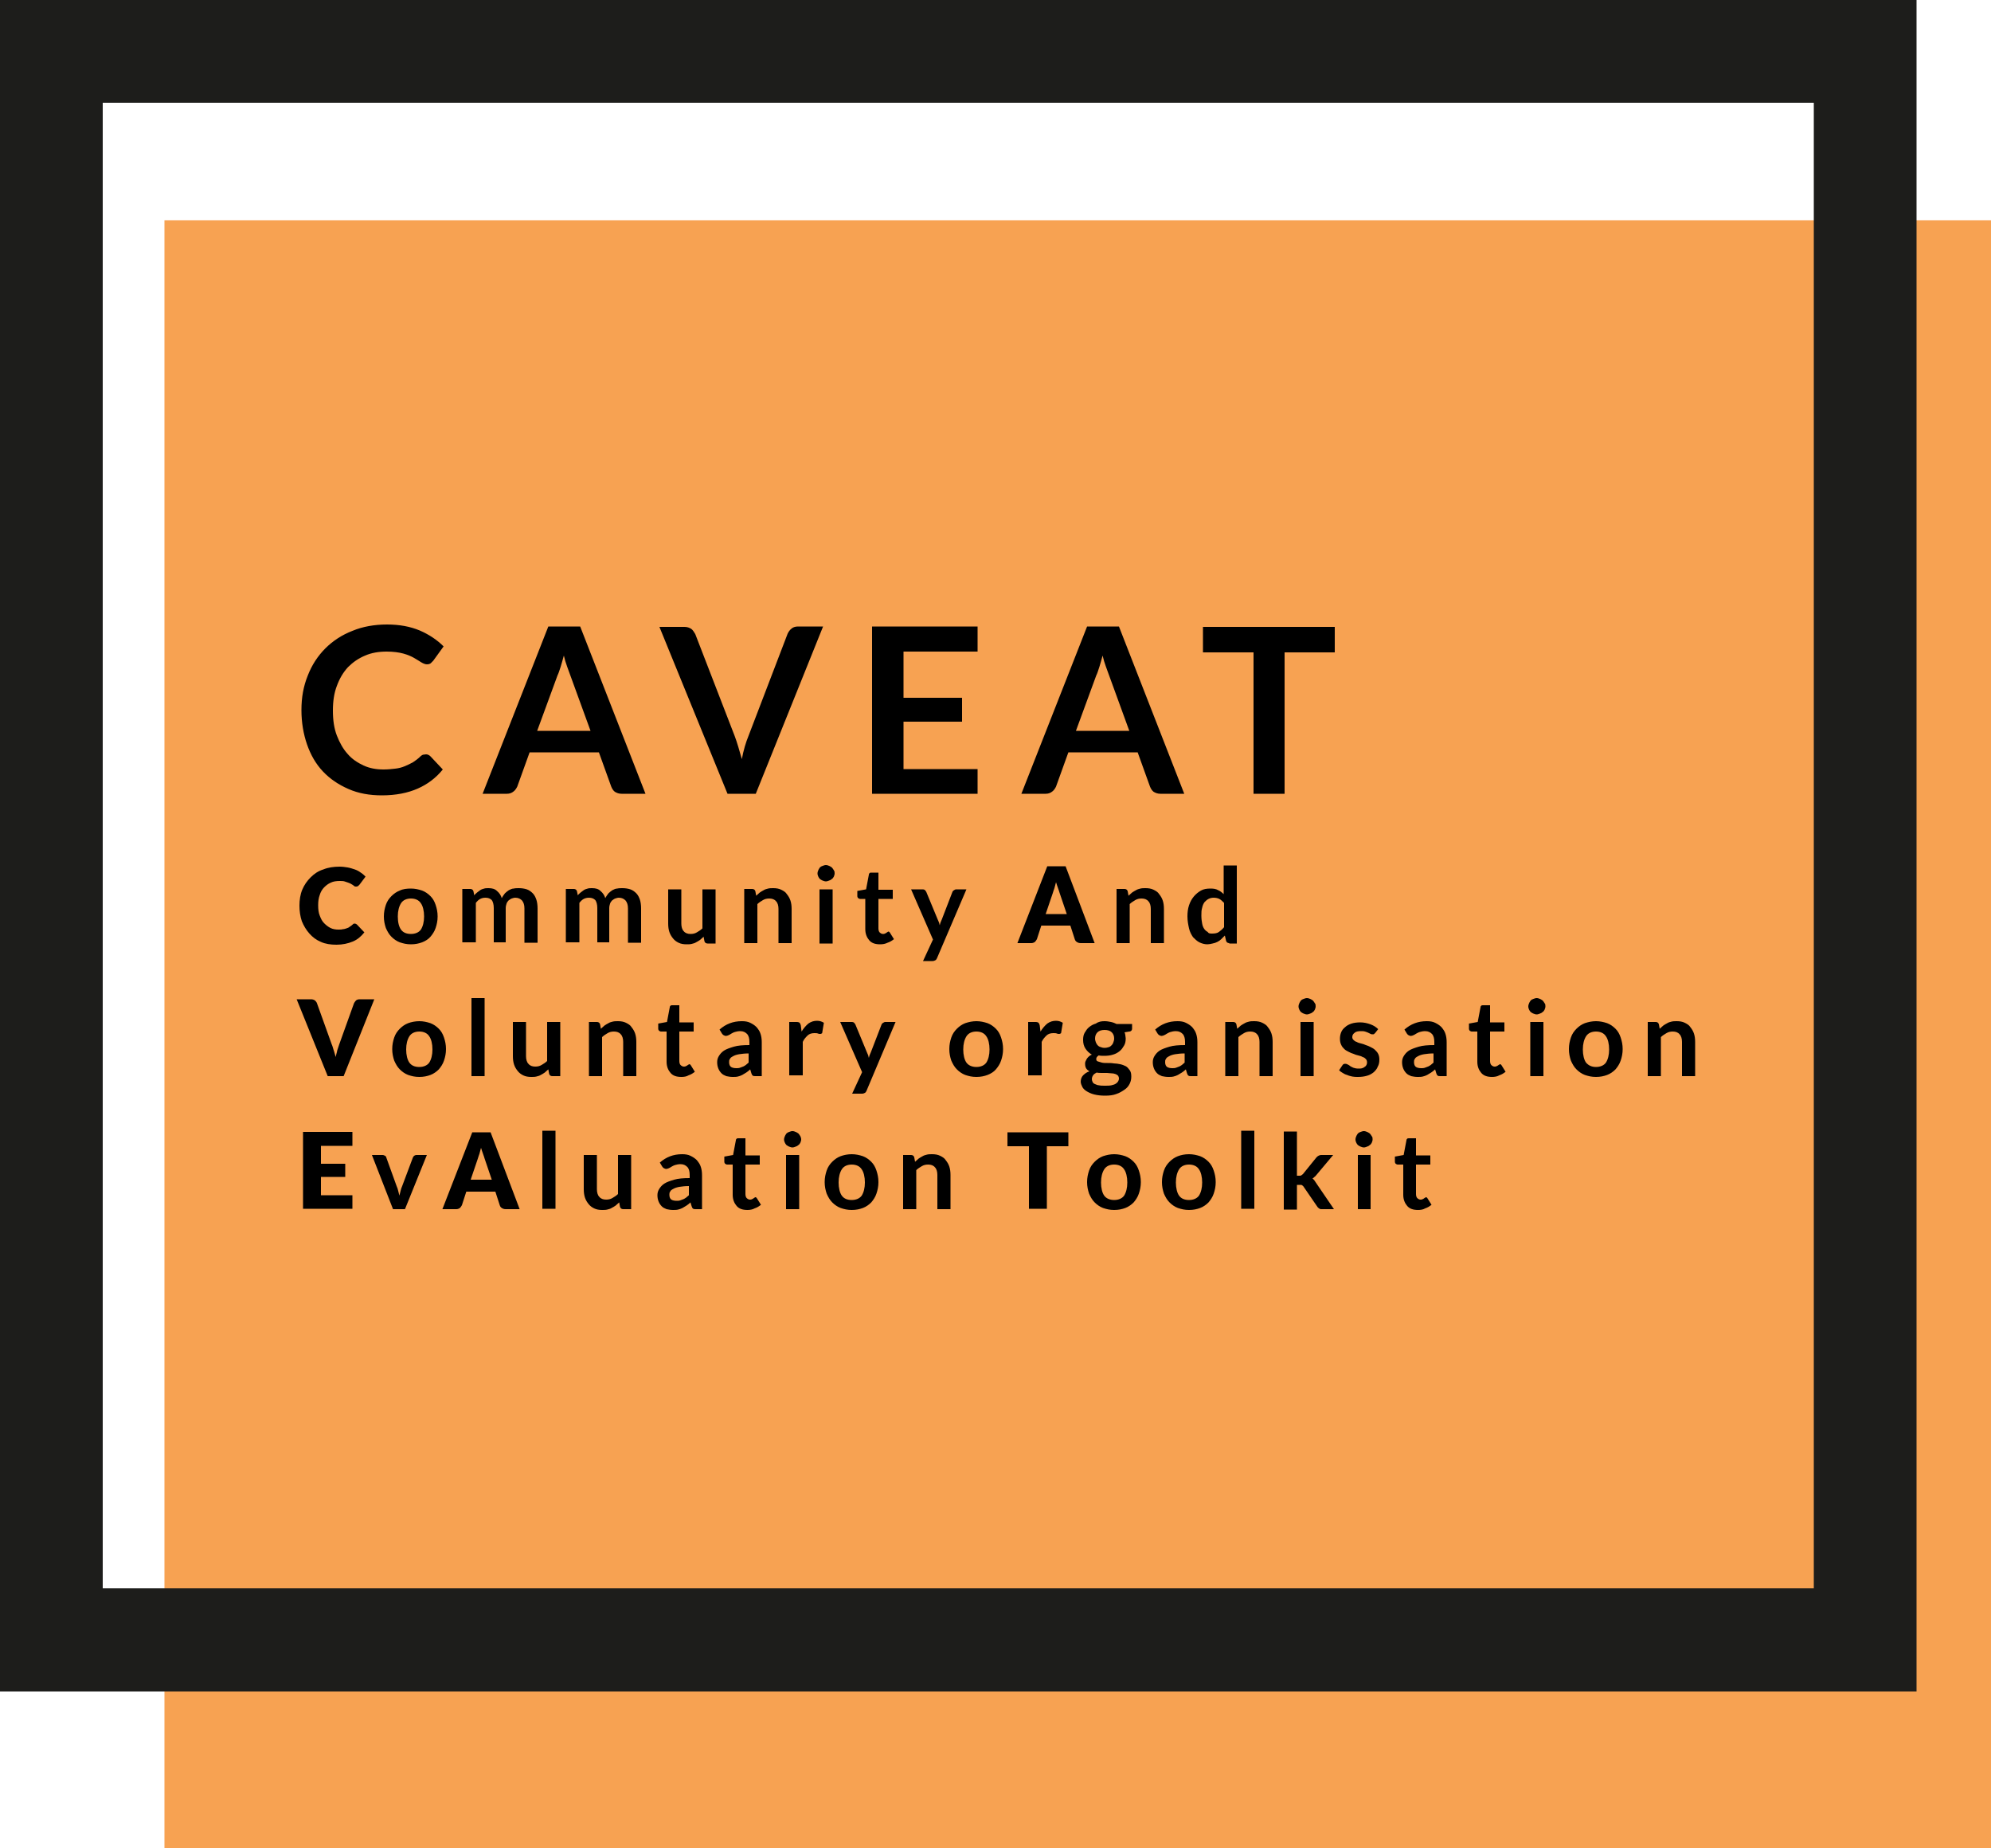
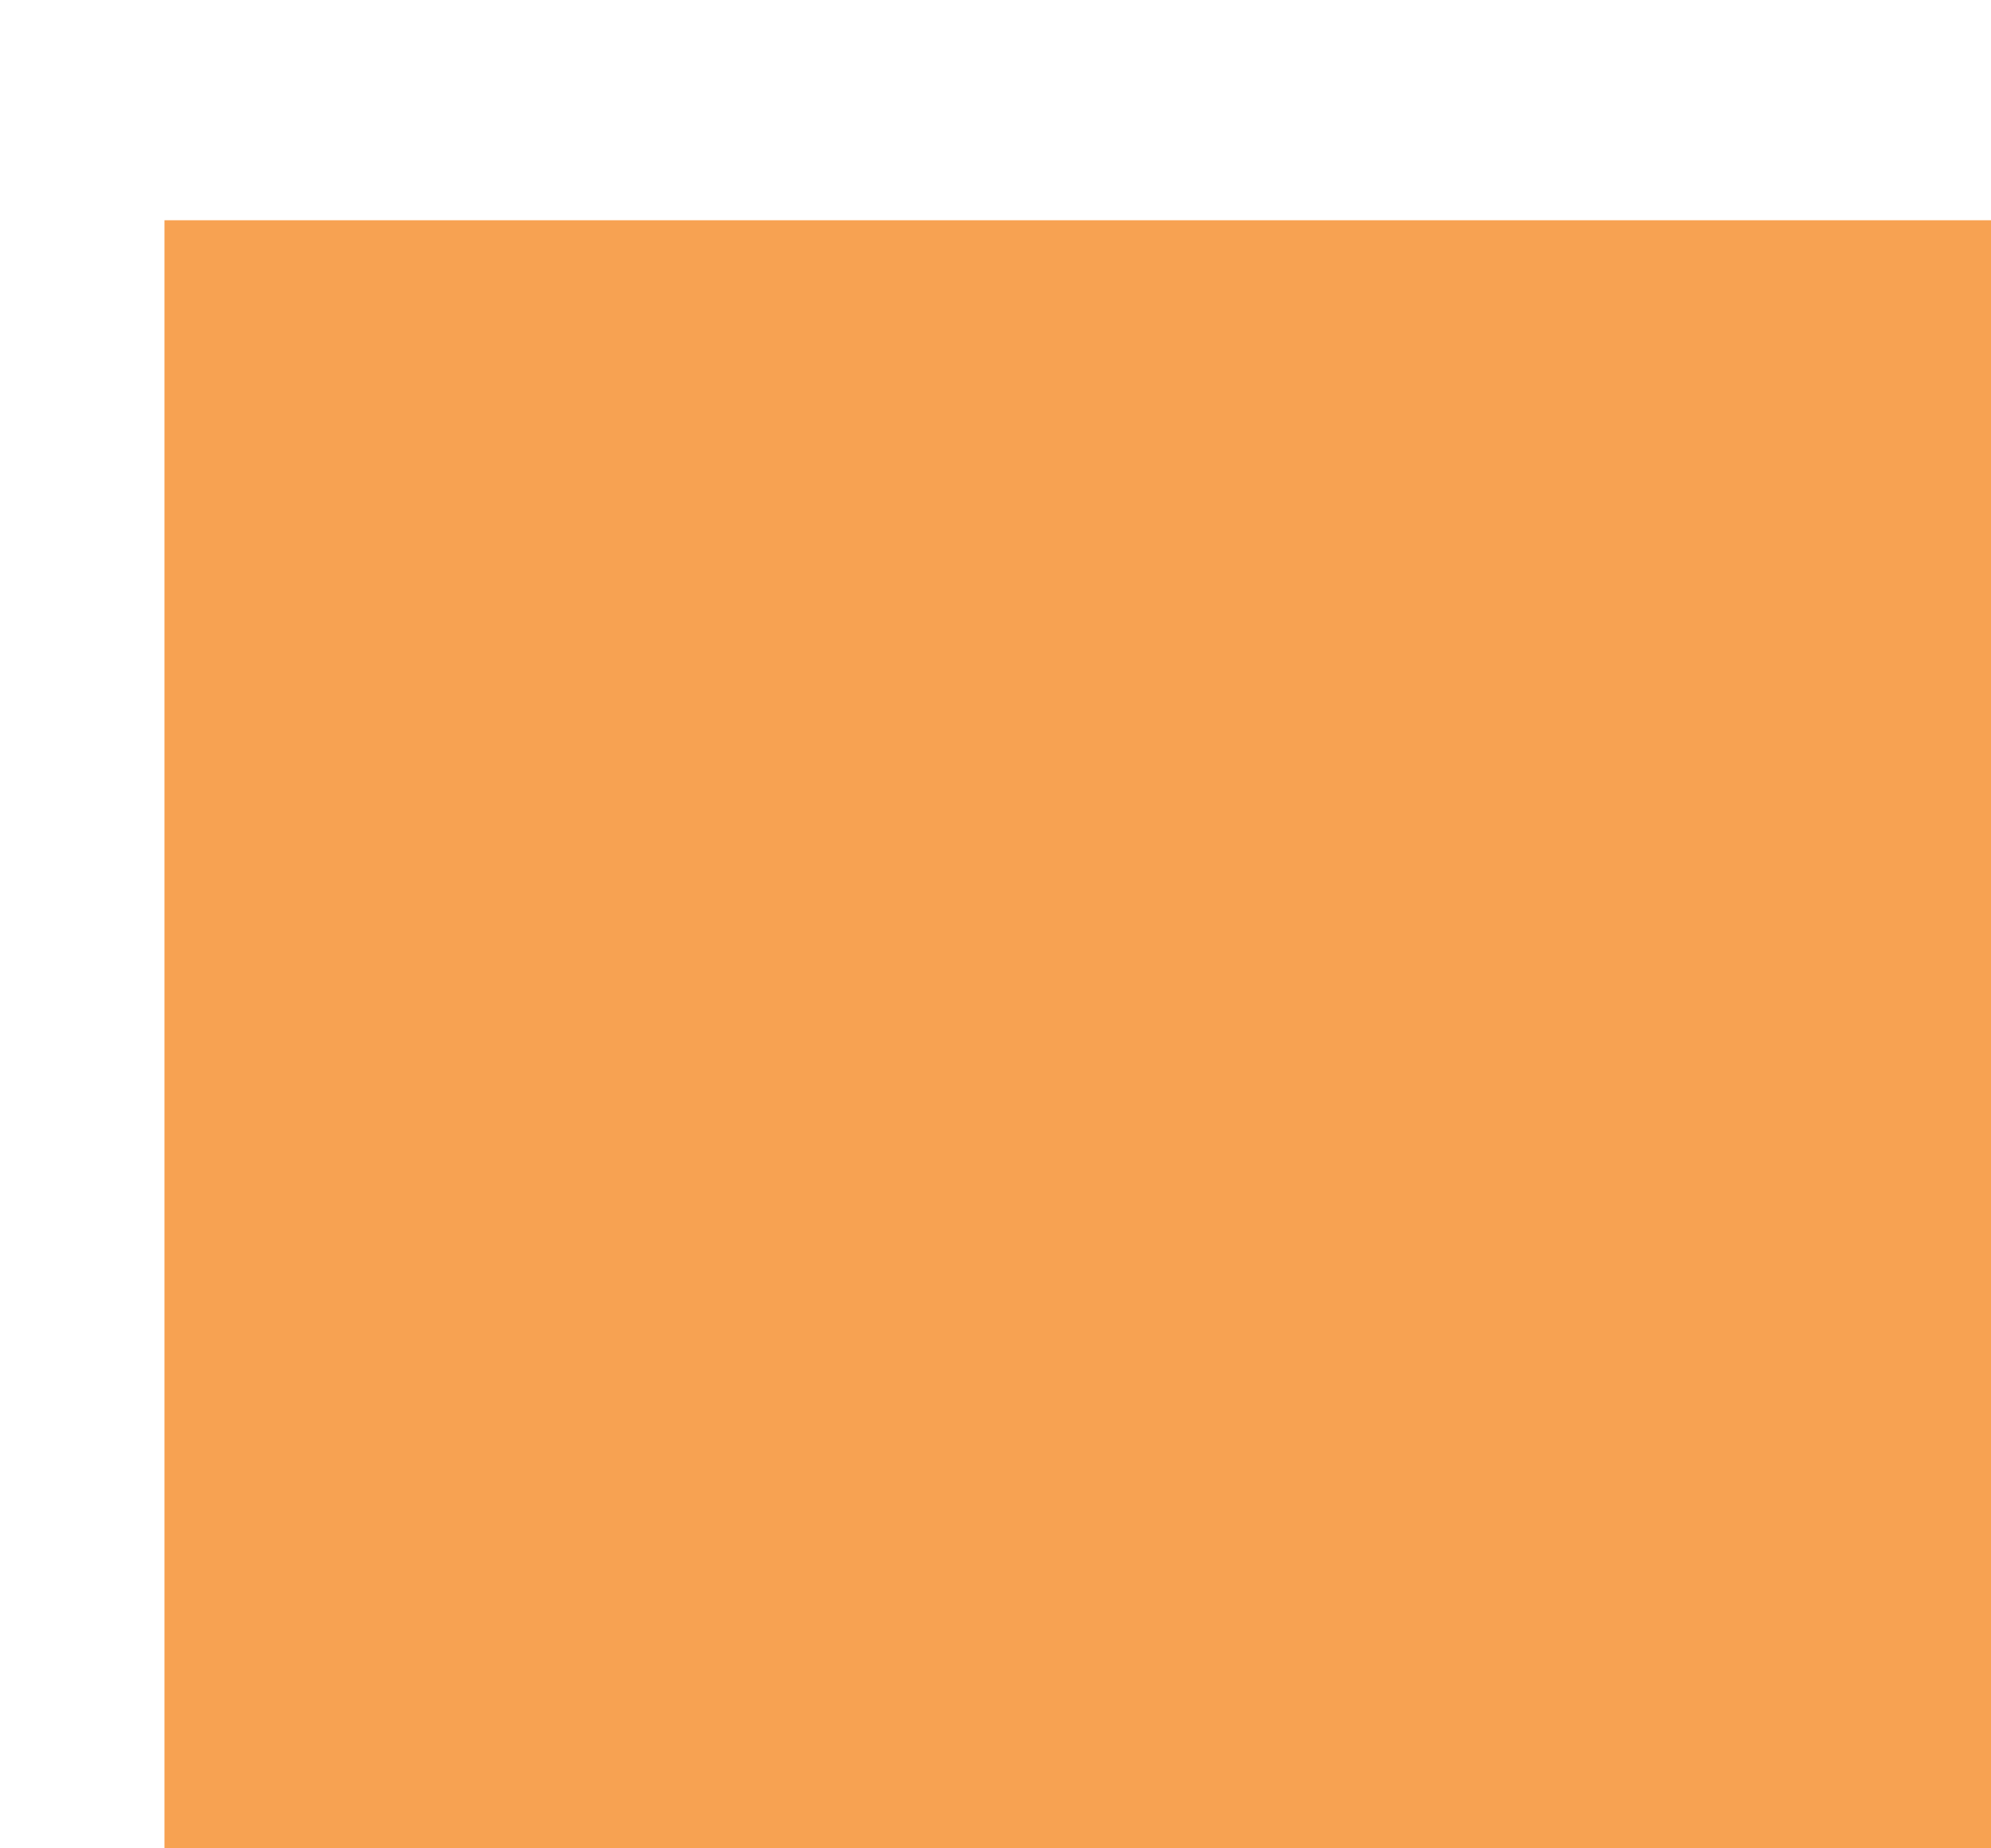
<svg xmlns="http://www.w3.org/2000/svg" xml:space="preserve" style="enable-background:new 0 0 500 464" viewBox="0 0 500 464">
  <path d="M41.3 55.3H500V464H41.3z" style="fill:#f7a252" />
-   <path d="M107 189.4c.4 0 .8.2 1.1.5l3.1 3.3c-1.7 2.1-3.8 3.7-6.3 4.8-2.5 1.1-5.5 1.7-9 1.7-3.1 0-5.9-.5-8.4-1.6s-4.6-2.5-6.4-4.4c-1.8-1.9-3.1-4.2-4-6.8-.9-2.6-1.4-5.5-1.4-8.6 0-3.2.5-6 1.6-8.7 1-2.6 2.5-4.9 4.4-6.8 1.9-1.9 4.2-3.4 6.8-4.4 2.6-1.1 5.6-1.6 8.7-1.6 3.1 0 5.8.5 8.2 1.5 2.3 1 4.3 2.3 6 4l-2.6 3.6-.6.6c-.2.2-.6.3-1 .3s-.9-.2-1.4-.5c-.5-.3-1.1-.7-1.8-1.1-.7-.4-1.6-.8-2.7-1.1-1.1-.3-2.5-.5-4.2-.5-2 0-3.8.3-5.4 1-1.7.7-3.1 1.7-4.3 2.9-1.2 1.3-2.1 2.8-2.8 4.7-.7 1.8-1 3.9-1 6.2 0 2.4.3 4.5 1 6.3.7 1.8 1.6 3.4 2.7 4.6 1.1 1.3 2.5 2.2 4 2.9 1.5.7 3.2 1 5 1 1.1 0 2-.1 2.9-.2.9-.1 1.7-.3 2.4-.6s1.4-.6 2.1-1c.6-.4 1.3-.9 1.9-1.5.2-.2.4-.3.6-.4.3 0 .5-.1.8-.1zM162.1 199.3h-6c-.7 0-1.2-.2-1.7-.5-.4-.3-.7-.8-.9-1.3l-3.1-8.6H133l-3.1 8.6c-.2.4-.5.9-.9 1.2-.5.4-1 .6-1.7.6h-6.1l16.5-42h8l16.4 42zm-27.2-15.8h13.4l-5.1-14c-.2-.6-.5-1.3-.8-2.2-.3-.8-.6-1.8-.8-2.7-.3 1-.5 1.9-.8 2.8-.3.9-.5 1.6-.8 2.2l-5.1 13.9zM165.6 157.4h6.3c.7 0 1.2.2 1.7.5.4.3.7.8 1 1.3l9.9 25.6c.3.8.6 1.7.9 2.7.3 1 .6 2 .9 3.1.4-2.2 1-4.2 1.7-5.9l9.8-25.6c.2-.4.5-.9.9-1.2.4-.4 1-.6 1.7-.6h6.3l-16.9 42h-7.1l-17.1-41.9zM245.5 157.4v6.2h-18.6v11.6h14.7v6h-14.7v11.9h18.6v6.2H219v-42h26.5zM297.4 199.3h-6c-.7 0-1.2-.2-1.7-.5-.4-.3-.7-.8-.9-1.3l-3.1-8.6h-17.4l-3.1 8.6c-.2.4-.5.9-.9 1.2-.5.4-1 .6-1.7.6h-6.1l16.5-42h8l16.4 42zm-27.2-15.8h13.4l-5.1-14c-.2-.6-.5-1.3-.8-2.2-.3-.8-.6-1.8-.8-2.7-.3 1-.5 1.9-.8 2.8-.3.9-.5 1.6-.8 2.2l-5.1 13.9zM335.2 157.4v6.4h-12.6v35.5h-7.8v-35.5h-12.7v-6.4h33.1zM89.1 231.9c.1 0 .2 0 .3.1.1 0 .2.1.3.2l1.8 1.9c-.8 1-1.7 1.8-2.9 2.3-1.2.5-2.6.8-4.1.8-1.5 0-2.8-.2-3.9-.7-1.2-.5-2.1-1.2-2.9-2.1-.8-.9-1.4-1.9-1.9-3.1-.4-1.2-.6-2.5-.6-3.9s.2-2.8.7-4c.5-1.2 1.2-2.2 2.1-3.1.9-.9 1.9-1.6 3.2-2 1.2-.5 2.6-.7 4.1-.7.7 0 1.4.1 2 .2.6.1 1.2.3 1.8.5.6.2 1.1.5 1.5.8.5.3.9.7 1.2 1l-1.5 2-.3.3c-.1.1-.3.2-.6.2-.2 0-.3 0-.4-.1-.1-.1-.3-.2-.4-.3-.2-.1-.3-.2-.5-.3-.2-.1-.4-.2-.7-.3l-.9-.3c-.3-.1-.8-.1-1.2-.1-.8 0-1.6.1-2.2.4-.7.3-1.2.7-1.7 1.2s-.9 1.2-1.1 1.9c-.3.8-.4 1.6-.4 2.6s.1 1.9.4 2.6c.3.8.6 1.4 1.1 1.9.5.5 1 .9 1.6 1.2.6.3 1.3.4 2 .4.4 0 .8 0 1.1-.1.3 0 .6-.1.9-.2.3-.1.6-.2.8-.4.3-.2.5-.3.8-.6.1-.1.2-.2.3-.2h.2zM103.2 223.1c1 0 1.9.2 2.8.5.8.3 1.5.8 2.1 1.4.6.6 1 1.3 1.3 2.2.3.9.5 1.8.5 2.9 0 1.1-.2 2-.5 2.9-.3.9-.8 1.6-1.3 2.2s-1.3 1.1-2.1 1.4c-.8.3-1.7.5-2.8.5s-1.9-.2-2.8-.5c-.8-.3-1.5-.8-2.1-1.4-.6-.6-1-1.3-1.4-2.2-.3-.9-.5-1.8-.5-2.9 0-1.1.2-2 .5-2.9.3-.9.8-1.6 1.4-2.2.6-.6 1.3-1.1 2.1-1.4.8-.4 1.8-.5 2.8-.5zm0 11.4c1.1 0 2-.4 2.5-1.1.5-.8.8-1.9.8-3.3s-.3-2.6-.8-3.3c-.5-.8-1.4-1.2-2.5-1.2s-2 .4-2.5 1.2c-.5.8-.8 1.9-.8 3.3 0 1.5.3 2.6.8 3.3.5.7 1.3 1.1 2.5 1.1zM116.1 236.8v-13.6h2c.4 0 .7.2.8.6l.2 1c.2-.3.5-.5.7-.7.3-.2.5-.4.8-.6.3-.2.6-.3 1-.4.3-.1.7-.1 1.1-.1.9 0 1.6.2 2.1.7.6.5 1 1.1 1.2 1.8.2-.4.5-.8.8-1.2.3-.3.7-.6 1-.8.4-.2.8-.4 1.2-.4.4-.1.9-.1 1.3-.1.7 0 1.4.1 2 .3.6.2 1.1.6 1.5 1 .4.4.7 1 .9 1.6.2.6.3 1.4.3 2.2v8.6h-3.3v-8.6c0-.9-.2-1.5-.6-2-.4-.4-.9-.7-1.7-.7-.3 0-.6.1-.9.2-.3.1-.5.3-.8.5-.2.2-.4.5-.5.8-.1.3-.2.7-.2 1.1v8.6h-3V228c0-.9-.2-1.6-.5-2-.4-.4-.9-.6-1.6-.6-.5 0-.9.1-1.3.3-.4.2-.8.6-1.1 1v9.9h-3.4zM142.1 236.8v-13.6h2c.4 0 .7.2.8.6l.2 1c.2-.3.5-.5.7-.7.3-.2.5-.4.8-.6.3-.2.6-.3 1-.4.3-.1.7-.1 1.1-.1.9 0 1.6.2 2.1.7.6.5 1 1.1 1.2 1.8.2-.4.5-.8.8-1.2.3-.3.7-.6 1-.8.4-.2.8-.4 1.2-.4.4-.1.9-.1 1.3-.1.7 0 1.4.1 2 .3.6.2 1.1.6 1.5 1 .4.4.7 1 .9 1.6.2.6.3 1.4.3 2.2v8.6h-3.3v-8.6c0-.9-.2-1.5-.6-2-.4-.4-.9-.7-1.7-.7-.3 0-.6.1-.9.2-.3.1-.5.3-.8.5-.2.2-.4.5-.5.8-.1.3-.2.7-.2 1.1v8.6h-3V228c0-.9-.2-1.6-.5-2-.4-.4-.9-.6-1.6-.6-.5 0-.9.1-1.3.3-.4.2-.8.6-1.1 1v9.9h-3.4zM171.1 223.3v8.6c0 .8.2 1.5.6 1.9.4.5 1 .7 1.7.7.6 0 1.1-.1 1.6-.4.5-.3 1-.6 1.4-1v-9.8h3.3v13.6h-2c-.4 0-.7-.2-.8-.6l-.2-1.1c-.3.3-.6.5-.9.8-.3.2-.6.4-1 .6-.3.2-.7.3-1.1.4-.4.1-.8.1-1.3.1-.7 0-1.4-.1-2-.4-.6-.3-1-.6-1.4-1.1-.4-.5-.7-1-.9-1.6-.2-.6-.3-1.3-.3-2.1v-8.6h3.3zM186.9 236.8v-13.6h2c.4 0 .7.2.8.6l.2 1.1c.3-.3.6-.5.9-.8.3-.2.6-.4 1-.6.3-.2.7-.3 1.1-.4.4-.1.8-.1 1.3-.1.7 0 1.4.1 2 .4.6.3 1.1.6 1.4 1.1.4.5.7 1 .9 1.6.2.6.3 1.3.3 2.1v8.6h-3.3v-8.6c0-.8-.2-1.5-.6-1.9-.4-.5-1-.7-1.7-.7-.6 0-1.1.1-1.6.4-.5.3-1 .6-1.4 1v9.8h-3.3zM209.6 219.3c0 .3-.1.5-.2.8-.1.2-.3.5-.5.6-.2.2-.4.3-.7.4-.3.1-.5.2-.8.2-.3 0-.5-.1-.8-.2-.3-.1-.5-.3-.7-.4-.2-.2-.3-.4-.4-.6-.1-.2-.2-.5-.2-.8 0-.3.1-.6.2-.8.1-.3.3-.5.4-.7.2-.2.4-.3.7-.4.3-.1.5-.2.8-.2.3 0 .6.1.8.2.3.1.5.3.7.4.2.2.3.4.5.7.2.3.2.5.2.8zm-.5 4v13.6h-3.3v-13.6h3.3zM221 237.1c-1.2 0-2.1-.3-2.7-1-.6-.7-1-1.6-1-2.8v-7.6H216c-.2 0-.3-.1-.5-.2-.1-.1-.2-.3-.2-.5v-1.3l2.2-.4.7-3.7c0-.2.1-.3.2-.4.1-.1.3-.1.5-.1h1.7v4.3h3.6v2.3h-3.6v7.4c0 .4.1.8.3 1 .2.2.5.4.8.4.2 0 .4 0 .5-.1.1 0 .3-.1.4-.2.1-.1.2-.1.3-.2s.2-.1.2-.1c.1 0 .2 0 .2.1.1 0 .1.1.2.2l1 1.6c-.5.4-1 .7-1.6.9-.6.3-1.2.4-1.9.4zM235.3 240.6c-.1.2-.2.4-.4.5-.2.1-.4.2-.7.2h-2.4l2.5-5.4-5.5-12.6h2.9c.3 0 .5.1.6.2.1.1.2.3.3.4l2.9 7c.1.2.2.5.3.7.1.2.1.5.2.7.1-.3.1-.5.2-.7.1-.2.2-.5.3-.7l2.7-7c.1-.2.2-.3.4-.4s.3-.2.5-.2h2.6l-7.4 17.3zM274.9 236.8h-3.5c-.4 0-.7-.1-1-.3-.3-.2-.4-.4-.5-.7l-1.1-3.4h-7.3l-1.1 3.4c-.1.2-.3.5-.5.7-.3.2-.6.3-.9.3h-3.5l7.5-19.3h4.6l7.3 19.3zm-12.3-7.3h5.3l-1.8-5.3c-.1-.3-.2-.7-.4-1.2s-.3-.9-.5-1.5c-.1.5-.3 1-.4 1.5-.2.5-.3.9-.4 1.2l-1.8 5.3zM280.4 236.8v-13.6h2c.4 0 .7.2.8.6l.2 1.1c.3-.3.6-.5.9-.8.3-.2.6-.4 1-.6.3-.2.7-.3 1.1-.4.4-.1.8-.1 1.3-.1.7 0 1.4.1 2 .4.6.3 1.1.6 1.4 1.1.4.5.7 1 .9 1.6.2.6.3 1.3.3 2.1v8.6H289v-8.6c0-.8-.2-1.5-.6-1.9-.4-.5-1-.7-1.7-.7-.6 0-1.1.1-1.6.4-.5.3-1 .6-1.4 1v9.8h-3.3zM308.7 236.8c-.4 0-.7-.2-.8-.6l-.3-1.3-.9.9c-.3.3-.6.5-1 .7-.4.2-.7.3-1.2.4-.4.1-.9.2-1.3.2-.7 0-1.4-.2-2-.5-.6-.3-1.1-.8-1.6-1.3-.4-.6-.8-1.3-1-2.2-.2-.9-.4-1.9-.4-3 0-1 .1-1.9.4-2.8.3-.9.7-1.6 1.2-2.2.5-.6 1.1-1.1 1.8-1.5.7-.4 1.5-.5 2.4-.5.8 0 1.4.1 1.9.4.5.2 1 .6 1.4 1v-7.2h3.3v19.6h-1.9zm-4.3-2.4c.7 0 1.3-.1 1.7-.4s.9-.7 1.3-1.2v-6.1c-.4-.4-.8-.8-1.2-1-.4-.2-.9-.3-1.4-.3-.5 0-.9.1-1.3.3-.4.2-.7.5-1 .8-.3.4-.5.9-.6 1.4-.2.6-.2 1.3-.2 2 0 .8.1 1.5.2 2 .1.6.3 1 .5 1.3.2.3.5.6.9.8.2.4.6.4 1.1.4zM74.5 250.9h3.6c.4 0 .7.1 1 .3.2.2.4.4.5.7l3.7 10.3c.2.4.3.9.5 1.5.2.5.3 1.1.5 1.7.1-.6.3-1.1.4-1.7.2-.5.3-1 .5-1.5l3.7-10.3c.1-.2.3-.5.5-.7s.6-.3.9-.3H94l-7.7 19.3h-4l-7.8-19.3zM105.3 256.4c1 0 1.9.2 2.8.5.8.3 1.5.8 2.1 1.4.6.6 1 1.3 1.3 2.2.3.9.5 1.8.5 2.9 0 1.1-.2 2-.5 2.9-.3.9-.8 1.6-1.3 2.2-.6.6-1.3 1.1-2.1 1.4-.8.3-1.7.5-2.8.5s-1.9-.2-2.8-.5c-.8-.3-1.5-.8-2.1-1.4-.6-.6-1-1.3-1.4-2.2-.3-.9-.5-1.8-.5-2.9 0-1.1.2-2 .5-2.9.3-.9.8-1.6 1.4-2.2.6-.6 1.3-1.1 2.1-1.4.8-.3 1.8-.5 2.8-.5zm0 11.5c1.1 0 2-.4 2.5-1.1.5-.8.8-1.9.8-3.3s-.3-2.6-.8-3.3c-.5-.8-1.4-1.2-2.5-1.2s-2 .4-2.5 1.2c-.5.8-.8 1.9-.8 3.3s.3 2.6.8 3.3c.5.7 1.3 1.1 2.5 1.1zM121.7 250.6v19.6h-3.3v-19.6h3.3zM132.1 256.6v8.6c0 .8.2 1.5.6 1.9.4.5 1 .7 1.7.7.6 0 1.1-.1 1.6-.4.5-.3 1-.6 1.4-1v-9.8h3.3v13.6h-2c-.4 0-.7-.2-.8-.6l-.2-1.1c-.3.3-.6.5-.9.8-.3.2-.6.4-1 .6-.3.2-.7.3-1.1.4s-.8.1-1.3.1c-.7 0-1.4-.1-2-.4-.6-.3-1-.6-1.4-1.1-.4-.5-.7-1-.9-1.6-.2-.6-.3-1.3-.3-2.1v-8.6h3.3zM147.9 270.2v-13.6h2c.4 0 .7.2.8.6l.2 1.1c.3-.3.6-.5.9-.8.3-.2.6-.4 1-.6.3-.2.7-.3 1.1-.4.4-.1.8-.1 1.3-.1.7 0 1.4.1 2 .4.6.3 1.1.6 1.4 1.1.4.5.7 1 .9 1.6.2.6.3 1.3.3 2.1v8.6h-3.3v-8.6c0-.8-.2-1.5-.6-1.9-.4-.5-1-.7-1.7-.7-.6 0-1.1.1-1.6.4-.5.3-1 .6-1.4 1v9.8h-3.3zM171.1 270.4c-1.2 0-2.1-.3-2.7-1-.6-.7-1-1.6-1-2.8V259H166c-.2 0-.3-.1-.5-.2-.1-.1-.2-.3-.2-.5V257l2.2-.4.7-3.7c0-.2.1-.3.2-.4.1-.1.3-.1.5-.1h1.7v4.3h3.6v2.3h-3.6v7.4c0 .4.1.8.3 1 .2.2.5.4.8.4.2 0 .4 0 .5-.1.1 0 .3-.1.4-.2.1-.1.2-.1.3-.2.1 0 .2-.1.2-.1.1 0 .2 0 .2.1.1 0 .1.1.2.2l1 1.6c-.5.4-1 .7-1.6.9-.5.3-1.1.4-1.8.4zM191.3 270.2h-1.5c-.3 0-.6 0-.7-.1-.2-.1-.3-.3-.4-.6l-.3-1c-.3.3-.7.6-1 .8s-.7.4-1 .6c-.4.2-.7.3-1.1.4-.4.1-.8.1-1.3.1-.6 0-1.1-.1-1.6-.2-.5-.2-.9-.4-1.2-.7-.3-.3-.6-.7-.8-1.2-.2-.5-.3-1-.3-1.6 0-.5.1-1 .4-1.5.3-.5.7-1 1.3-1.4.6-.4 1.5-.7 2.5-1 1-.3 2.3-.4 3.9-.4v-.8c0-.9-.2-1.6-.6-2-.4-.4-.9-.7-1.7-.7-.5 0-1 .1-1.3.2-.4.1-.7.3-.9.4-.3.2-.5.3-.7.4-.2.1-.5.2-.7.2-.2 0-.4-.1-.6-.2-.2-.1-.3-.3-.4-.4l-.6-1c1.6-1.4 3.4-2.1 5.6-2.1.8 0 1.5.1 2.1.4.6.3 1.1.6 1.6 1.1.4.5.8 1 1 1.7.2.6.3 1.3.3 2.1v8.5zm-6.4-2c.3 0 .6 0 .9-.1.3-.1.5-.2.8-.3.3-.1.5-.3.7-.4.2-.2.5-.4.7-.6v-2.3c-1 0-1.7.1-2.4.2-.6.1-1.2.3-1.5.5-.4.2-.7.4-.8.7-.2.2-.2.5-.2.8 0 .6.2 1 .5 1.2.3.2.8.3 1.3.3zM198.2 270.2v-13.6h1.9c.3 0 .6.1.7.2.1.1.2.3.3.6l.2 1.6c.5-.8 1.1-1.5 1.7-2 .7-.5 1.4-.7 2.2-.7.7 0 1.2.2 1.7.5l-.4 2.4c0 .2-.1.3-.2.3-.1.1-.2.1-.4.1-.1 0-.3 0-.5-.1s-.5-.1-.9-.1c-.7 0-1.3.2-1.7.6s-.9.9-1.2 1.6v8.4h-3.4zM217.6 273.9c-.1.2-.2.4-.4.5-.2.1-.4.2-.7.2H214l2.5-5.4-5.5-12.6h2.9c.3 0 .5.1.6.2.1.1.2.3.3.4l2.9 7c.1.2.2.5.3.7.1.2.1.5.2.7.1-.3.1-.5.2-.7.1-.2.2-.5.3-.7l2.7-7c.1-.2.2-.3.4-.4s.3-.2.5-.2h2.6l-7.3 17.3zM245.2 256.4c1 0 1.9.2 2.8.5.8.3 1.5.8 2.1 1.4.6.6 1 1.3 1.3 2.2.3.9.5 1.8.5 2.9 0 1.1-.2 2-.5 2.9-.3.9-.8 1.6-1.3 2.2s-1.3 1.1-2.1 1.4c-.8.3-1.7.5-2.8.5s-1.9-.2-2.8-.5c-.8-.3-1.5-.8-2.1-1.4-.6-.6-1-1.3-1.4-2.2-.3-.9-.5-1.8-.5-2.9 0-1.1.2-2 .5-2.9.3-.9.8-1.6 1.4-2.2.6-.6 1.3-1.1 2.1-1.4.9-.3 1.8-.5 2.8-.5zm0 11.5c1.1 0 2-.4 2.5-1.1.5-.8.8-1.9.8-3.3s-.3-2.6-.8-3.3c-.5-.8-1.4-1.2-2.5-1.2s-2 .4-2.5 1.2c-.5.8-.8 1.9-.8 3.3s.3 2.6.8 3.3c.5.7 1.4 1.1 2.5 1.1zM258.2 270.2v-13.6h1.9c.3 0 .6.1.7.2.1.1.2.3.3.6l.2 1.6c.5-.8 1.1-1.5 1.7-2 .7-.5 1.4-.7 2.2-.7.7 0 1.2.2 1.7.5l-.4 2.4c0 .2-.1.3-.2.3-.1.1-.2.1-.4.1-.1 0-.3 0-.5-.1s-.5-.1-.9-.1c-.7 0-1.3.2-1.7.6s-.9.9-1.2 1.6v8.4h-3.4zM277.4 256.4c.6 0 1.1.1 1.6.2s1 .3 1.4.5h3.9v1.2c0 .2-.1.4-.2.5-.1.1-.3.2-.5.2l-1.2.2c.1.2.2.5.2.7 0 .3.1.5.1.8 0 .7-.1 1.3-.4 1.8-.3.5-.6 1-1.1 1.4-.5.4-1 .7-1.7.9-.6.2-1.4.3-2.1.3-.5 0-1 0-1.5-.1-.4.3-.6.5-.6.9 0 .3.1.5.4.6.3.1.6.2 1 .3.4.1.9.1 1.4.1.5 0 1.1 0 1.6.1.5 0 1.1.1 1.6.2s1 .3 1.4.5c.4.2.7.6 1 1s.4.9.4 1.6c0 .6-.1 1.2-.4 1.8-.3.6-.7 1.1-1.3 1.5-.6.4-1.2.8-2.1 1.1-.8.3-1.7.4-2.8.4-1 0-1.9-.1-2.7-.3-.8-.2-1.4-.5-1.9-.8s-.9-.7-1.1-1.1c-.2-.4-.4-.9-.4-1.3 0-.6.2-1.2.6-1.6.4-.4.9-.8 1.6-1-.3-.2-.6-.4-.8-.7-.2-.3-.3-.7-.3-1.2 0-.2 0-.4.1-.6l.3-.6c.1-.2.3-.4.5-.6.2-.2.5-.4.8-.5-.7-.4-1.2-.9-1.6-1.5-.4-.6-.6-1.3-.6-2.2 0-.7.1-1.3.4-1.8.3-.5.6-1 1.1-1.4.5-.4 1-.7 1.7-.9.7-.5 1.4-.6 2.2-.6zm3.6 14.4c0-.3-.1-.5-.2-.7-.2-.2-.4-.3-.6-.4-.3-.1-.6-.2-1-.2s-.8-.1-1.2-.1h-1.3c-.4 0-.9 0-1.3-.1-.4.2-.7.4-.9.7-.2.3-.3.6-.3 1 0 .2.1.5.2.7.1.2.3.4.6.5.3.1.6.3 1 .3.4.1.9.1 1.5.1s1.1 0 1.6-.1c.4-.1.8-.2 1.1-.4s.5-.4.6-.6c.1-.2.2-.4.2-.7zm-3.6-7.7c.4 0 .8-.1 1.1-.2.3-.1.5-.3.7-.5.2-.2.3-.4.4-.7.1-.3.2-.6.2-.9 0-.7-.2-1.2-.6-1.6-.4-.4-1-.6-1.8-.6s-1.4.2-1.8.6c-.4.4-.6.9-.6 1.6 0 .3.1.6.2.9.1.3.3.5.4.7.2.2.4.4.8.5.2.1.6.2 1 .2zM300.7 270.2h-1.5c-.3 0-.6 0-.7-.1-.2-.1-.3-.3-.4-.6l-.3-1c-.3.3-.7.6-1 .8s-.7.4-1 .6c-.4.2-.7.3-1.1.4-.4.1-.8.1-1.3.1-.6 0-1.1-.1-1.6-.2-.5-.2-.9-.4-1.2-.7-.3-.3-.6-.7-.8-1.2-.2-.5-.3-1-.3-1.6 0-.5.1-1 .4-1.5.3-.5.7-1 1.3-1.4.6-.4 1.5-.7 2.5-1 1-.3 2.3-.4 3.9-.4v-.8c0-.9-.2-1.6-.6-2-.4-.4-.9-.7-1.7-.7-.5 0-1 .1-1.3.2-.4.1-.7.3-.9.4-.3.2-.5.3-.7.4-.2.1-.5.2-.7.2-.2 0-.4-.1-.6-.2-.2-.1-.3-.3-.4-.4l-.6-1c1.6-1.4 3.4-2.1 5.6-2.1.8 0 1.5.1 2.1.4.6.3 1.1.6 1.6 1.1.4.5.8 1 1 1.7.2.6.3 1.3.3 2.1v8.5zm-6.3-2c.3 0 .6 0 .9-.1.3-.1.5-.2.8-.3.3-.1.5-.3.7-.4.2-.2.5-.4.7-.6v-2.3c-1 0-1.7.1-2.4.2-.6.1-1.2.3-1.5.5-.4.2-.7.4-.8.7-.2.2-.2.5-.2.8 0 .6.2 1 .5 1.2.3.2.8.3 1.3.3zM307.7 270.2v-13.6h2c.4 0 .7.2.8.6l.2 1.1c.3-.3.6-.5.9-.8.3-.2.6-.4 1-.6.3-.2.7-.3 1.1-.4.4-.1.8-.1 1.3-.1.7 0 1.4.1 2 .4.6.3 1.1.6 1.4 1.1.4.5.7 1 .9 1.6.2.6.3 1.3.3 2.1v8.6h-3.3v-8.6c0-.8-.2-1.5-.6-1.9-.4-.5-1-.7-1.7-.7-.6 0-1.1.1-1.6.4-.5.3-1 .6-1.4 1v9.8h-3.3zM330.4 252.7c0 .3-.1.5-.2.8-.1.2-.3.5-.5.6-.2.2-.4.3-.7.4-.3.1-.5.2-.8.2-.3 0-.5-.1-.8-.2-.3-.1-.5-.3-.7-.4-.2-.2-.3-.4-.4-.6-.1-.2-.2-.5-.2-.8 0-.3.1-.6.2-.8.1-.3.3-.5.4-.7.2-.2.4-.3.7-.4.3-.1.5-.2.8-.2.3 0 .6.1.8.2.3.1.5.3.7.4.2.2.3.4.5.7.2.2.2.5.2.8zm-.5 3.9v13.6h-3.3v-13.6h3.3zM345.4 259.3l-.3.3c-.1.1-.2.1-.4.1s-.3 0-.5-.1l-.6-.3c-.2-.1-.5-.2-.8-.3-.3-.1-.7-.1-1.1-.1-.6 0-1.2.1-1.5.4-.4.3-.6.6-.6 1.1 0 .3.1.5.3.7.2.2.4.4.8.5.3.2.7.3 1.1.4.4.1.8.2 1.2.4.4.1.8.3 1.2.5.4.2.8.4 1.1.7.3.3.6.6.8 1 .2.4.3.9.3 1.4 0 .7-.1 1.3-.4 1.8-.2.6-.6 1-1 1.4-.5.4-1 .7-1.7.9-.7.2-1.4.3-2.3.3-.5 0-.9 0-1.4-.1-.4-.1-.9-.2-1.3-.4-.4-.1-.8-.3-1.1-.5-.3-.2-.7-.4-.9-.7l.8-1.2c.1-.1.2-.3.3-.3.1-.1.3-.1.5-.1s.4.1.6.2c.2.1.4.2.6.4.2.1.5.3.8.4.3.1.7.2 1.2.2.4 0 .7 0 1-.1.3-.1.5-.2.7-.4.2-.1.3-.3.4-.5.1-.2.1-.4.1-.6 0-.3-.1-.6-.3-.8-.2-.2-.4-.4-.8-.5-.3-.2-.7-.3-1.1-.4s-.8-.2-1.2-.4c-.4-.1-.8-.3-1.2-.5-.4-.2-.8-.4-1.1-.7-.3-.3-.6-.6-.8-1.1-.2-.4-.3-.9-.3-1.5s.1-1.1.3-1.6c.2-.5.5-.9 1-1.3.4-.4 1-.7 1.6-.9.6-.2 1.4-.3 2.2-.3.9 0 1.8.2 2.6.5s1.4.7 1.9 1.2l-.7.9zM363.3 270.2h-1.5c-.3 0-.6 0-.7-.1-.2-.1-.3-.3-.4-.6l-.3-1c-.3.3-.7.6-1 .8s-.7.4-1 .6c-.4.2-.7.3-1.1.4-.4.1-.8.1-1.3.1-.6 0-1.1-.1-1.6-.2-.5-.2-.9-.4-1.2-.7-.3-.3-.6-.7-.8-1.2-.2-.5-.3-1-.3-1.6 0-.5.1-1 .4-1.5.3-.5.7-1 1.3-1.4.6-.4 1.5-.7 2.5-1 1-.3 2.3-.4 3.9-.4v-.8c0-.9-.2-1.6-.6-2-.4-.4-.9-.7-1.7-.7-.5 0-1 .1-1.3.2-.4.1-.7.3-.9.4-.3.2-.5.3-.7.4-.2.1-.5.2-.7.2-.2 0-.4-.1-.6-.2-.2-.1-.3-.3-.4-.4l-.6-1c1.6-1.4 3.4-2.1 5.6-2.1.8 0 1.5.1 2.1.4.6.3 1.1.6 1.6 1.1.4.5.8 1 1 1.7.2.6.3 1.3.3 2.1v8.5zm-6.4-2c.3 0 .6 0 .9-.1.3-.1.5-.2.8-.3.3-.1.5-.3.7-.4.2-.2.5-.4.7-.6v-2.3c-1 0-1.7.1-2.4.2-.6.1-1.2.3-1.5.5-.4.2-.7.4-.8.7-.2.2-.2.5-.2.8 0 .6.2 1 .5 1.2.3.2.8.3 1.3.3zM374.7 270.4c-1.2 0-2.1-.3-2.7-1-.6-.7-1-1.6-1-2.8V259h-1.4c-.2 0-.3-.1-.5-.2-.1-.1-.2-.3-.2-.5V257l2.2-.4.7-3.7c0-.2.1-.3.2-.4.1-.1.3-.1.5-.1h1.7v4.3h3.6v2.3h-3.6v7.4c0 .4.1.8.3 1 .2.2.5.4.8.4.2 0 .4 0 .5-.1.1 0 .3-.1.4-.2.1-.1.2-.1.3-.2.1 0 .2-.1.2-.1.1 0 .2 0 .2.1.1 0 .1.1.2.2l1 1.6c-.5.4-1 .7-1.6.9-.5.3-1.2.4-1.8.4zM388.1 252.7c0 .3-.1.5-.2.8-.1.2-.3.5-.5.6-.2.2-.4.3-.7.4-.3.1-.5.2-.8.2-.3 0-.5-.1-.8-.2-.3-.1-.5-.3-.7-.4-.2-.2-.3-.4-.4-.6-.1-.2-.2-.5-.2-.8 0-.3.1-.6.2-.8.1-.3.3-.5.4-.7.2-.2.4-.3.7-.4.3-.1.5-.2.8-.2.3 0 .6.1.8.2.3.1.5.3.7.4.2.2.3.4.5.7.2.2.2.5.2.8zm-.5 3.9v13.6h-3.3v-13.6h3.3zM400.8 256.4c1 0 1.9.2 2.8.5.8.3 1.5.8 2.1 1.4.6.6 1 1.3 1.3 2.2.3.9.5 1.8.5 2.9 0 1.1-.2 2-.5 2.9-.3.9-.8 1.6-1.3 2.2-.6.6-1.3 1.1-2.1 1.4-.8.3-1.7.5-2.8.5s-1.9-.2-2.8-.5c-.8-.3-1.5-.8-2.1-1.4-.6-.6-1-1.3-1.4-2.2-.3-.9-.5-1.8-.5-2.9 0-1.1.2-2 .5-2.9.3-.9.8-1.6 1.4-2.2.6-.6 1.3-1.1 2.1-1.4.9-.3 1.8-.5 2.8-.5zm0 11.5c1.1 0 2-.4 2.5-1.1.5-.8.8-1.9.8-3.3s-.3-2.6-.8-3.3c-.5-.8-1.4-1.2-2.5-1.2s-2 .4-2.5 1.2c-.5.8-.8 1.9-.8 3.3s.3 2.6.8 3.3c.6.7 1.4 1.1 2.5 1.1zM413.8 270.2v-13.6h2c.4 0 .7.2.8.6l.2 1.1c.3-.3.6-.5.9-.8.3-.2.6-.4 1-.6.3-.2.7-.3 1.1-.4.4-.1.8-.1 1.3-.1.7 0 1.4.1 2 .4.6.3 1.1.6 1.4 1.1.4.5.7 1 .9 1.6.2.6.3 1.3.3 2.1v8.6h-3.3v-8.6c0-.8-.2-1.5-.6-1.9-.4-.5-1-.7-1.7-.7-.6 0-1.1.1-1.6.4-.5.3-1 .6-1.4 1v9.8h-3.3zM88.5 284.3v3.4h-7.9v4.5h6.1v3.3h-6.1v4.6h7.9v3.4H76.1v-19.3h12.4zM101.7 303.6h-3L93.4 290h2.7c.2 0 .4.1.6.2.2.1.3.3.3.4l2.6 7.2c.2.4.3.8.4 1.2l.3 1.2.3-1.2c.1-.4.2-.8.4-1.2l2.7-7.2c.1-.2.2-.3.3-.4.2-.1.3-.2.6-.2h2.6l-5.5 13.6zM130.5 303.6H127c-.4 0-.7-.1-1-.3-.3-.2-.4-.4-.5-.7l-1.1-3.4h-7.3l-1.1 3.4c-.1.2-.3.5-.5.7-.3.2-.6.3-.9.3h-3.5l7.5-19.3h4.6l7.3 19.3zm-12.3-7.4h5.3l-1.8-5.3c-.1-.3-.2-.7-.4-1.2s-.3-.9-.5-1.5c-.1.5-.3 1-.4 1.5-.2.5-.3.9-.4 1.2l-1.8 5.3zM139.5 283.9v19.6h-3.3v-19.6h3.3zM149.9 290v8.6c0 .8.2 1.5.6 1.9.4.5 1 .7 1.7.7.6 0 1.1-.1 1.6-.4.5-.3 1-.6 1.4-1V290h3.3v13.6h-2c-.4 0-.7-.2-.8-.6l-.2-1.1c-.3.3-.6.5-.9.8-.3.2-.6.4-1 .6-.3.2-.7.3-1.1.4-.4.1-.8.1-1.3.1-.7 0-1.4-.1-2-.4-.6-.3-1-.6-1.4-1.1-.4-.5-.7-1-.9-1.6-.2-.6-.3-1.3-.3-2.1V290h3.3zM176.3 303.6h-1.5c-.3 0-.6 0-.7-.1-.2-.1-.3-.3-.4-.6l-.3-1c-.3.3-.7.6-1 .8s-.7.4-1 .6c-.4.2-.7.3-1.1.4-.4.1-.8.1-1.3.1-.6 0-1.1-.1-1.6-.2-.5-.2-.9-.4-1.2-.7-.3-.3-.6-.7-.8-1.2-.2-.5-.3-1-.3-1.6 0-.5.1-1 .4-1.5.3-.5.7-1 1.3-1.4.6-.4 1.5-.7 2.5-1 1-.3 2.3-.4 3.9-.4v-.8c0-.9-.2-1.6-.6-2-.4-.4-.9-.7-1.7-.7-.5 0-1 .1-1.3.2-.4.1-.7.3-.9.4-.3.2-.5.3-.7.4-.2.1-.5.2-.7.2-.2 0-.4-.1-.6-.2-.2-.1-.3-.3-.4-.4l-.6-1c1.6-1.4 3.4-2.1 5.6-2.1.8 0 1.5.1 2.1.4.6.3 1.1.6 1.6 1.1.4.5.8 1 1 1.7.2.6.3 1.3.3 2.1v8.5zm-6.4-2.1c.3 0 .6 0 .9-.1.3-.1.5-.2.8-.3.3-.1.5-.3.7-.4.2-.2.5-.4.7-.6v-2.3c-1 0-1.7.1-2.4.2-.6.1-1.2.3-1.5.5-.4.2-.7.4-.8.7-.2.2-.2.5-.2.8 0 .6.2 1 .5 1.2.3.2.8.3 1.3.3zM187.7 303.8c-1.2 0-2.1-.3-2.7-1-.6-.7-1-1.6-1-2.8v-7.6h-1.4c-.2 0-.3-.1-.5-.2-.1-.1-.2-.3-.2-.5v-1.3l2.2-.4.7-3.7c0-.2.1-.3.2-.4.1-.1.3-.1.5-.1h1.7v4.3h3.6v2.3h-3.6v7.4c0 .4.1.8.3 1 .2.2.5.4.8.4.2 0 .4 0 .5-.1.1 0 .3-.1.4-.2.1-.1.2-.1.3-.2s.2-.1.2-.1c.1 0 .2 0 .2.1.1 0 .1.1.2.2l1 1.6c-.5.4-1 .7-1.6.9-.5.3-1.2.4-1.8.4zM201.2 286.1c0 .3-.1.5-.2.8-.1.2-.3.5-.5.6-.2.2-.4.3-.7.4-.3.1-.5.2-.8.2-.3 0-.5-.1-.8-.2-.3-.1-.5-.3-.7-.4-.2-.2-.3-.4-.4-.6-.1-.2-.2-.5-.2-.8 0-.3.1-.6.2-.8.1-.3.3-.5.4-.7.2-.2.4-.3.7-.4.3-.1.5-.2.8-.2.3 0 .6.1.8.2.3.1.5.3.7.4.2.2.3.4.5.7.1.2.2.5.2.8zm-.5 3.9v13.6h-3.3V290h3.3zM213.9 289.8c1 0 1.9.2 2.8.5.8.3 1.5.8 2.1 1.4.6.6 1 1.3 1.3 2.2.3.9.5 1.8.5 2.9 0 1.1-.2 2-.5 2.9-.3.9-.8 1.6-1.3 2.2-.6.6-1.3 1.1-2.1 1.4-.8.3-1.7.5-2.8.5s-1.9-.2-2.8-.5c-.8-.3-1.5-.8-2.1-1.4-.6-.6-1-1.3-1.4-2.2-.3-.9-.5-1.8-.5-2.9 0-1.1.2-2 .5-2.9.3-.9.8-1.6 1.4-2.2.6-.6 1.3-1.1 2.1-1.4.8-.3 1.8-.5 2.8-.5zm0 11.5c1.1 0 2-.4 2.5-1.1.5-.8.8-1.9.8-3.3s-.3-2.6-.8-3.3c-.5-.8-1.4-1.2-2.5-1.2s-2 .4-2.5 1.2c-.5.8-.8 1.9-.8 3.3s.3 2.6.8 3.3c.5.7 1.3 1.1 2.5 1.1zM226.8 303.6V290h2c.4 0 .7.2.8.6l.2 1.1c.3-.3.6-.5.9-.8.3-.2.6-.4 1-.6.3-.2.7-.3 1.1-.4.4-.1.8-.1 1.3-.1.7 0 1.4.1 2 .4.6.3 1.1.6 1.4 1.1.4.5.7 1 .9 1.6.2.6.3 1.3.3 2.1v8.6h-3.3V295c0-.8-.2-1.5-.6-1.9-.4-.5-1-.7-1.7-.7-.6 0-1.1.1-1.6.4-.5.3-1 .6-1.4 1v9.8h-3.3zM268.3 284.3v3.5h-5.4v15.7h-4.5v-15.7H253v-3.5h15.3zM279.8 289.8c1 0 1.9.2 2.8.5.8.3 1.5.8 2.1 1.4.6.6 1 1.3 1.3 2.2.3.9.5 1.8.5 2.9 0 1.1-.2 2-.5 2.9-.3.9-.8 1.6-1.3 2.2-.6.6-1.3 1.1-2.1 1.4-.8.3-1.7.5-2.8.5s-1.9-.2-2.8-.5c-.8-.3-1.5-.8-2.1-1.4-.6-.6-1-1.3-1.4-2.2-.3-.9-.5-1.8-.5-2.9 0-1.1.2-2 .5-2.9.3-.9.8-1.6 1.4-2.2.6-.6 1.3-1.1 2.1-1.4.9-.3 1.8-.5 2.8-.5zm0 11.5c1.1 0 2-.4 2.5-1.1.5-.8.8-1.9.8-3.3s-.3-2.6-.8-3.3c-.5-.8-1.4-1.2-2.5-1.2s-2 .4-2.5 1.2c-.5.8-.8 1.9-.8 3.3s.3 2.6.8 3.3c.5.7 1.4 1.1 2.5 1.1zM298.6 289.8c1 0 1.9.2 2.8.5.8.3 1.5.8 2.1 1.4.6.6 1 1.3 1.3 2.2.3.9.5 1.8.5 2.9 0 1.1-.2 2-.5 2.9-.3.9-.8 1.6-1.3 2.2-.6.6-1.3 1.1-2.1 1.4-.8.3-1.7.5-2.8.5s-1.9-.2-2.8-.5c-.8-.3-1.5-.8-2.1-1.4-.6-.6-1-1.3-1.4-2.2-.3-.9-.5-1.8-.5-2.9 0-1.1.2-2 .5-2.9.3-.9.8-1.6 1.4-2.2.6-.6 1.3-1.1 2.1-1.4.8-.3 1.7-.5 2.8-.5zm0 11.5c1.1 0 2-.4 2.5-1.1.5-.8.8-1.9.8-3.3s-.3-2.6-.8-3.3c-.5-.8-1.4-1.2-2.5-1.2s-2 .4-2.5 1.2c-.5.8-.8 1.9-.8 3.3s.3 2.6.8 3.3c.5.7 1.3 1.1 2.5 1.1zM315 283.9v19.6h-3.3v-19.6h3.3zM325.7 283.9v11.3h.6c.2 0 .4 0 .5-.1.1-.1.3-.2.4-.3l3.4-4.2c.2-.2.3-.3.5-.4.2-.1.4-.2.7-.2h3l-4.2 5c-.2.2-.3.4-.5.5-.2.2-.3.3-.5.4.2.1.3.3.5.5.1.2.3.4.4.6l4.5 6.6h-3c-.3 0-.5 0-.6-.1-.2-.1-.3-.2-.5-.4l-3.5-5.1c-.1-.2-.3-.3-.4-.4-.1-.1-.3-.1-.6-.1h-.7v6.2h-3.3v-19.6h3.3zM344.7 286.1c0 .3-.1.5-.2.8-.1.2-.3.5-.5.6-.2.2-.4.3-.7.4-.3.1-.5.2-.8.2-.3 0-.5-.1-.8-.2-.3-.1-.5-.3-.7-.4-.2-.2-.3-.4-.4-.6-.1-.2-.2-.5-.2-.8 0-.3.1-.6.2-.8.1-.3.3-.5.4-.7.2-.2.4-.3.7-.4.3-.1.5-.2.8-.2.3 0 .6.1.8.2.3.1.5.3.7.4.2.2.3.4.5.7.2.2.2.5.2.8zm-.5 3.9v13.6H341V290h3.2zM356.1 303.8c-1.2 0-2.1-.3-2.7-1-.6-.7-1-1.6-1-2.8v-7.6H351c-.2 0-.3-.1-.5-.2-.1-.1-.2-.3-.2-.5v-1.3l2.2-.4.7-3.7c0-.2.1-.3.2-.4.1-.1.3-.1.5-.1h1.7v4.3h3.6v2.3h-3.6v7.4c0 .4.1.8.3 1 .2.2.5.4.8.4.2 0 .4 0 .5-.1.1 0 .3-.1.4-.2.1-.1.2-.1.3-.2.1 0 .2-.1.2-.1.1 0 .2 0 .2.1.1 0 .1.1.2.2l1 1.6c-.5.4-1 .7-1.6.9-.5.3-1.1.4-1.8.4z" />
-   <path d="M455.5 25.8v373H25.8v-373h429.7M481.3 0H0v424.7h481.3V0z" style="fill:#1d1d1b" />
</svg>